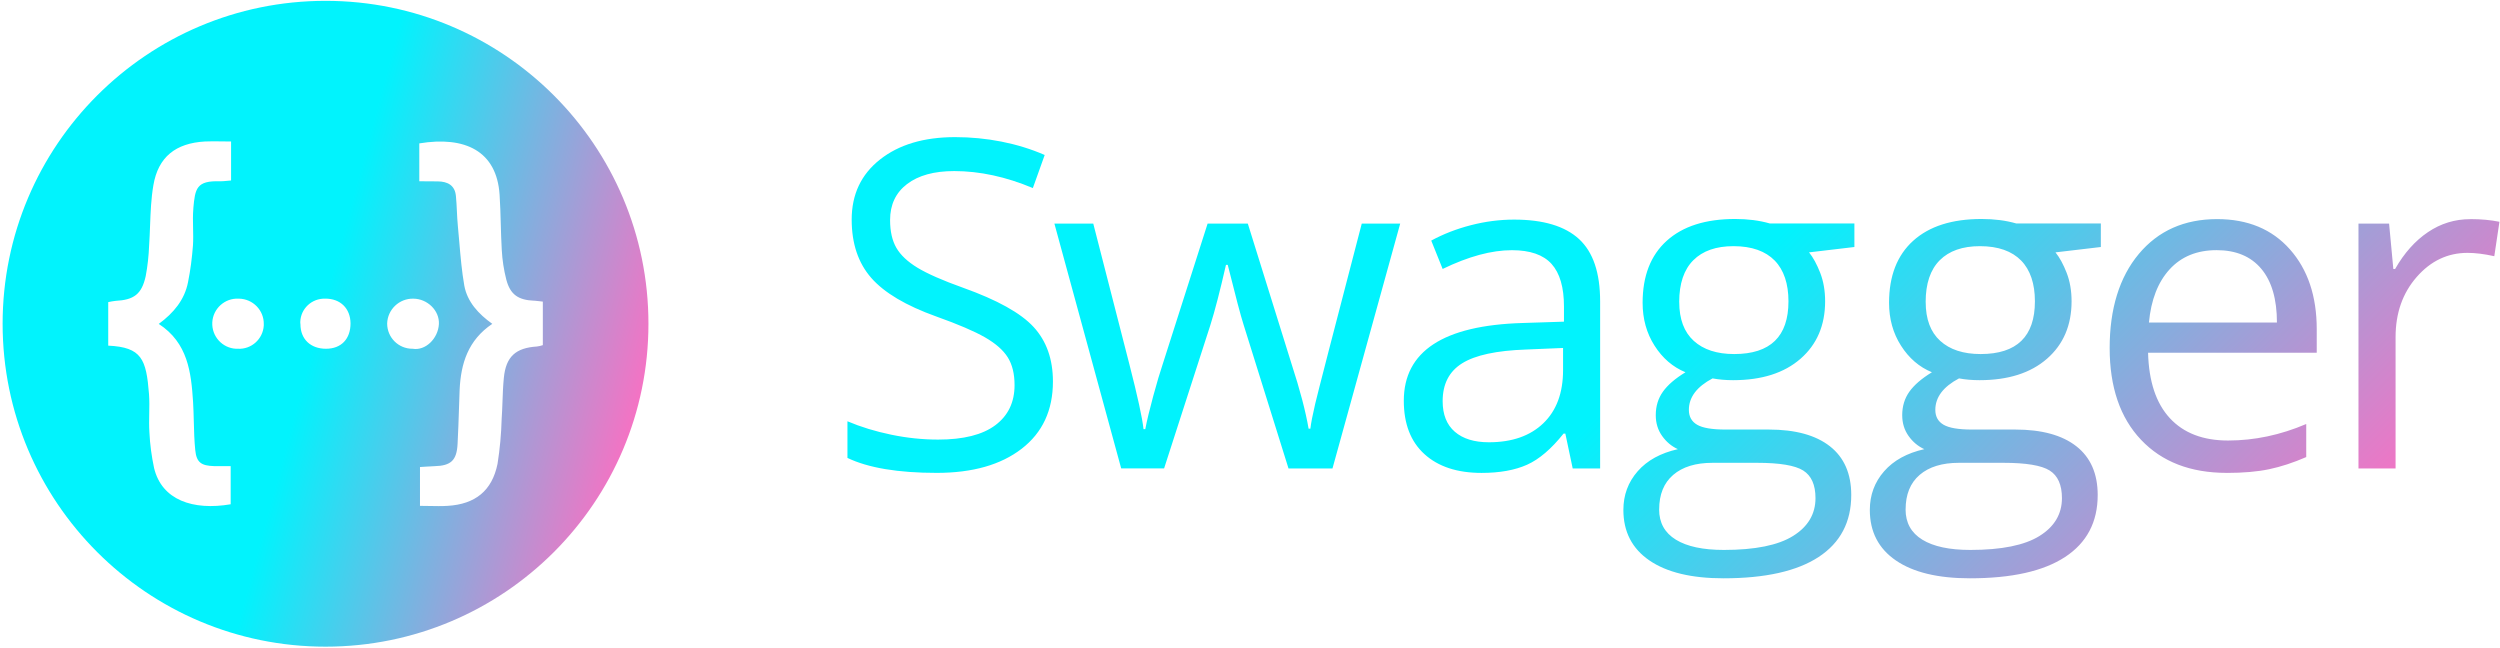
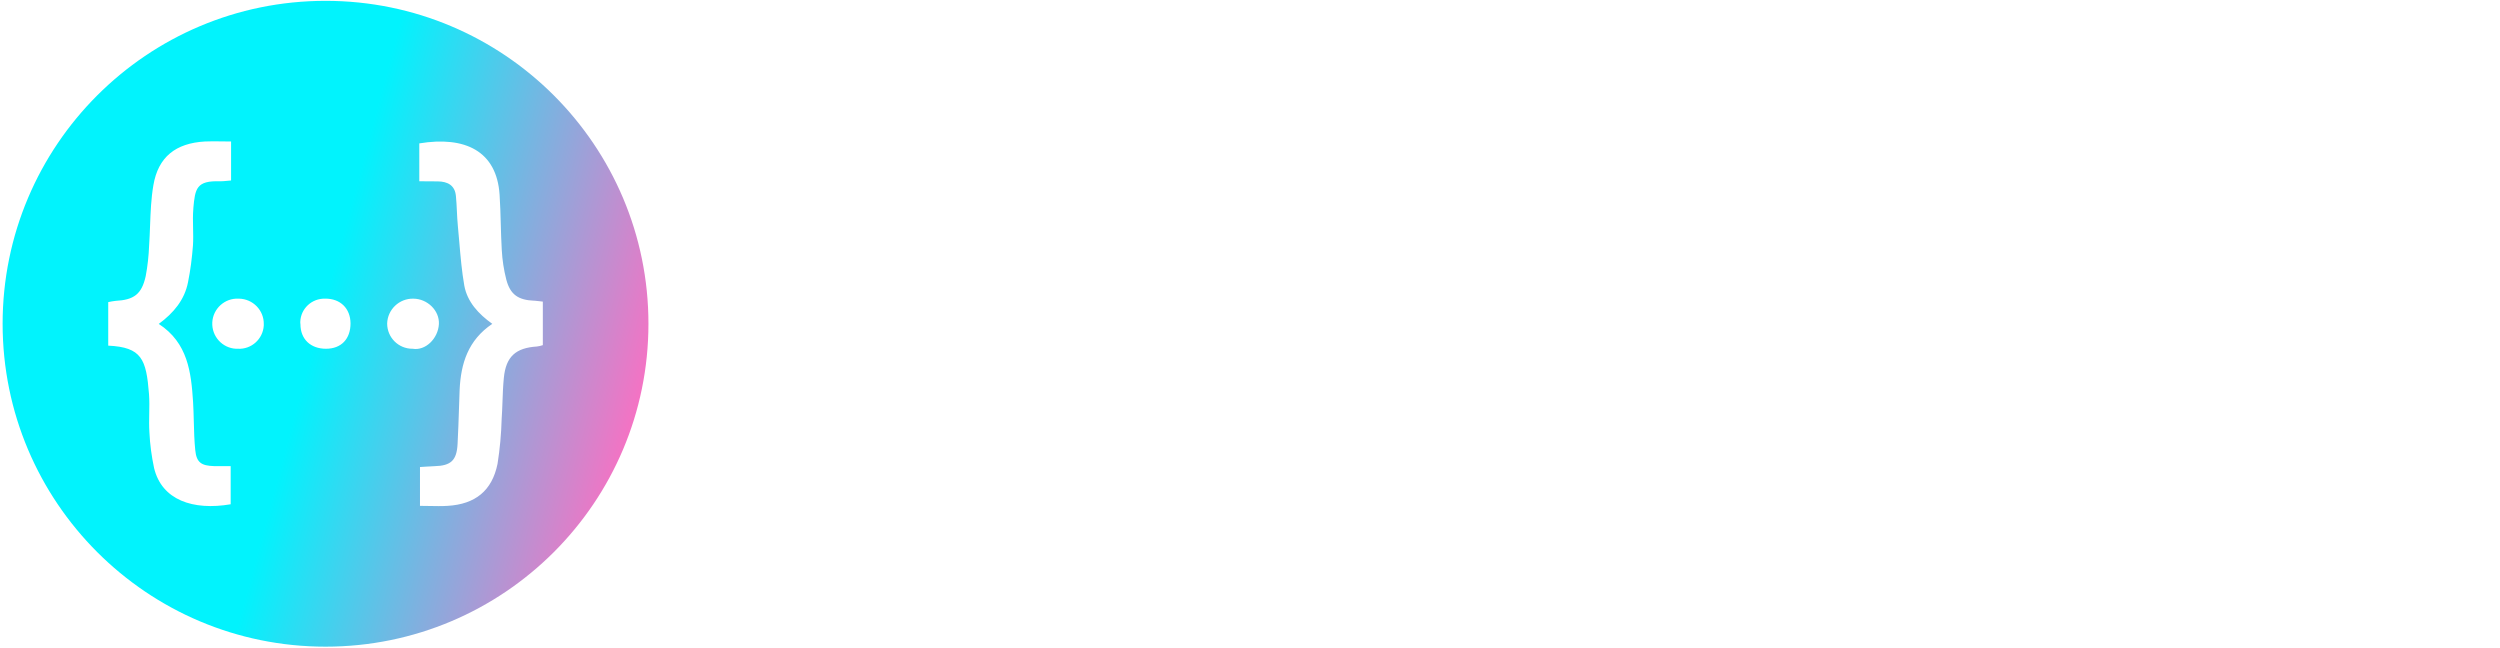
<svg xmlns="http://www.w3.org/2000/svg" width="802" height="208" viewBox="0 0 802 208" fill="none">
  <path fill-rule="evenodd" clip-rule="evenodd" d="M104.43 0.27C161.64 0.27 208.02 46.65 208.02 103.86C208.02 161.07 161.64 207.45 104.43 207.45C47.22 207.45 0.84 161.07 0.84 103.86C0.84 46.65 47.22 0.27 104.43 0.27ZM61.938 73.131C61.892 71.019 61.845 68.912 62.03 66.84L62.02 66.83C62.59 60.49 62.99 57.89 70.61 58.16C71.34 58.16 72.054 58.09 72.809 58.017C73.233 57.975 73.669 57.932 74.13 57.9V45.39C73.087 45.39 72.085 45.375 71.113 45.36C69.25 45.331 67.494 45.305 65.76 45.39C56.38 45.92 50.74 50.33 49.2 59.44C48.466 63.707 48.303 68.056 48.141 72.389C48.062 74.494 47.983 76.594 47.84 78.68C47.71 82.03 47.36 85.33 46.74 88.59C45.46 94.41 42.95 96.21 37.05 96.52C36.26 96.61 35.51 96.74 34.72 96.92V110.88C45.47 111.4 46.92 115.19 47.8 126.42C47.953 128.507 47.913 130.597 47.873 132.687C47.836 134.692 47.797 136.697 47.93 138.7C48.11 142.58 48.64 146.41 49.43 150.15C51.9 160.41 61.89 163.84 74 161.77V149.53C73.334 149.53 72.694 149.535 72.073 149.539C70.885 149.548 69.766 149.556 68.67 149.53C64.58 149.4 63.04 148.38 62.64 144.42C62.33 141.372 62.251 138.292 62.172 135.21C62.118 133.124 62.065 131.038 61.94 128.96C61.32 119.41 60.27 109.99 50.93 103.91C55.73 100.39 59.21 96.16 60.31 90.57C61.11 86.65 61.59 82.73 61.9 78.77C62.022 76.903 61.98 75.016 61.938 73.131ZM76.51 95.81H76.69H76.7C81.14 95.9 84.71 99.55 84.62 104V104.44C84.35 108.8 80.61 112.15 76.25 111.88H75.72C71.31 111.67 67.88 107.88 68.1 103.43C68.32 99.02 72.11 95.59 76.51 95.81ZM96.33 103.25C96.46 99.02 100.03 95.68 104.3 95.81V95.8C109.19 95.76 112.4 98.93 112.45 103.73C112.45 108.71 109.5 111.88 104.57 111.88C99.64 111.88 96.38 108.8 96.38 104C96.33 103.74 96.33 103.52 96.33 103.25V103.25ZM124.2 103.78C124.33 99.29 128.08 95.72 132.57 95.81H132.56C137.06 95.81 141.02 99.6 140.8 103.96C140.54 108.67 136.44 112.58 132.39 111.88H132.3C127.81 111.88 124.2 108.27 124.2 103.78ZM162.42 89.69C163.7 94.53 166.25 96.25 171.36 96.47V96.45C171.909 96.483 172.437 96.55 173.059 96.629C173.387 96.67 173.742 96.715 174.14 96.76V110.72C173.52 110.94 172.9 111.07 172.24 111.16C165.42 111.6 162.29 114.41 161.63 121.24C161.383 123.741 161.291 126.271 161.199 128.805C161.13 130.689 161.062 132.574 160.93 134.45C160.8 139.25 160.36 144.04 159.61 148.8C157.85 157.44 152.47 161.75 143.58 162.28C141.692 162.399 139.804 162.361 137.839 162.321C136.827 162.301 135.794 162.28 134.73 162.28V149.82C135.375 149.785 135.988 149.743 136.583 149.702C137.528 149.637 138.43 149.575 139.35 149.55C144.68 149.42 146.52 147.7 146.79 142.42C146.995 138.565 147.122 134.711 147.248 130.868C147.312 128.918 147.376 126.972 147.45 125.03C147.85 116.61 150.14 109.13 157.93 103.89C153.49 100.72 149.92 96.85 148.95 91.65C148.142 87.031 147.739 82.314 147.336 77.604C147.19 75.9 147.044 74.197 146.88 72.5C146.725 70.896 146.648 69.295 146.571 67.7C146.493 66.093 146.415 64.491 146.26 62.9C145.95 59.42 143.58 58.23 140.45 58.19C138.65 58.15 136.84 58.15 134.51 58.15V46C149.22 43.58 159.35 48.47 160.27 62.47C160.474 65.563 160.56 68.671 160.647 71.777C160.725 74.596 160.803 77.413 160.97 80.22C161.14 83.39 161.63 86.61 162.42 89.69Z" fill="url(#paint0_linear_1371_159)" />
-   <path fill-rule="evenodd" clip-rule="evenodd" d="M337.78 122.39C337.78 131.61 334.44 138.8 327.75 143.96C321.06 149.12 311.98 151.7 300.52 151.7C288.1 151.7 278.54 150.1 271.86 146.9V135.15C276.16 136.97 280.84 138.4 285.91 139.45C290.97 140.5 295.99 141.02 300.96 141.02C309.08 141.02 315.2 139.48 319.31 136.4C323.42 133.32 325.47 129.03 325.47 123.54C325.47 119.91 324.74 116.94 323.28 114.62C321.82 112.3 319.38 110.17 315.97 108.21C312.55 106.25 307.36 104.03 300.38 101.54C290.63 98.05 283.67 93.92 279.49 89.14C275.31 84.36 273.22 78.13 273.22 70.44C273.22 62.37 276.25 55.94 282.32 51.16C288.39 46.38 296.41 43.99 306.4 43.99C316.39 43.99 326.39 45.9 335.14 49.72L331.34 60.33C322.69 56.7 314.28 54.88 306.11 54.88C299.66 54.88 294.62 56.27 290.99 59.04C287.36 61.81 285.54 65.66 285.54 70.58C285.54 74.21 286.21 77.19 287.55 79.5C288.89 81.82 291.14 83.94 294.32 85.88C297.5 87.81 302.36 89.95 308.9 92.29C319.89 96.21 327.45 100.41 331.58 104.9C335.71 109.39 337.78 115.22 337.78 122.39ZM413.35 150.27L398.95 104.19C398.04 101.37 396.35 94.97 393.86 84.98H393.29C391.38 93.34 389.71 99.79 388.27 104.33L373.44 150.27H359.68L338.25 71.73H350.72C355.403 89.99 359.058 104.225 361.678 114.425L361.691 114.478L362.29 116.81C364.94 127.13 366.46 134.08 366.84 137.66H367.41C367.93 134.94 368.78 131.41 369.95 127.09C371.12 122.77 372.14 119.34 373 116.81L387.4 71.73H400.3L414.35 116.81C417.03 125.03 418.84 131.93 419.8 137.52H420.37C420.56 135.8 421.07 133.15 421.91 129.57C422.75 125.99 427.73 106.71 436.85 71.74H449.18L427.46 150.28H413.35V150.27ZM502.161 139.09L504.521 150.27L504.511 150.29H513.321V96.68C513.321 87.51 511.071 80.85 506.551 76.69C502.031 72.53 495.091 70.45 485.731 70.45C481.091 70.45 476.471 71.05 471.861 72.24C467.251 73.43 463.011 75.08 459.141 77.18L462.801 86.28C471.071 82.27 478.471 80.26 485.021 80.26C490.851 80.26 495.091 81.73 497.741 84.67C500.391 87.61 501.721 92.16 501.721 98.32V103.19L488.391 103.62C463.031 104.38 450.341 112.7 450.341 128.56C450.341 135.97 452.551 141.68 456.971 145.69C461.391 149.7 467.491 151.71 475.281 151.71C481.111 151.71 485.971 150.83 489.871 149.09C493.771 147.34 497.671 144.01 501.591 139.09H502.161ZM495.091 135.79C490.861 139.85 485.041 141.88 477.641 141.88C472.951 141.88 469.311 140.76 466.711 138.51C464.101 136.26 462.801 132.99 462.801 128.69C462.801 123.19 464.891 119.14 469.071 116.54C473.251 113.93 480.071 112.46 489.531 112.13L501.431 111.63V118.73C501.431 126.04 499.321 131.73 495.091 135.79ZM594.89 71.72V79.24L580.34 80.96C581.68 82.63 582.87 84.82 583.92 87.52C584.97 90.22 585.5 93.27 585.5 96.66C585.5 104.35 582.87 110.49 577.62 115.08C572.36 119.67 565.15 121.96 555.98 121.96C553.64 121.96 551.44 121.77 549.39 121.39C544.32 124.07 541.79 127.44 541.79 131.49C541.79 133.64 542.67 135.23 544.44 136.26C546.21 137.29 549.24 137.8 553.54 137.8H567.44C575.94 137.8 582.48 139.59 587.04 143.17C591.6 146.75 593.88 151.96 593.88 158.79C593.88 167.49 590.39 174.11 583.42 178.68C576.45 183.24 566.27 185.52 552.89 185.52C542.62 185.52 534.7 183.61 529.13 179.79C523.56 175.97 520.78 170.57 520.78 163.59C520.78 158.81 522.31 154.68 525.36 151.19C528.41 147.7 532.72 145.34 538.26 144.09C536.25 143.18 534.57 141.77 533.21 139.86C531.85 137.95 531.17 135.73 531.17 133.19C531.17 130.32 531.93 127.82 533.46 125.66C534.99 123.51 537.4 121.43 540.7 119.42C536.64 117.75 533.33 114.9 530.78 110.89C528.22 106.88 526.95 102.29 526.95 97.13C526.95 88.53 529.53 81.9 534.69 77.24C539.85 72.58 547.16 70.25 556.62 70.25C560.73 70.25 564.43 70.73 567.73 71.68H594.89V71.72ZM532.25 163.45C532.25 167.7 534.04 170.93 537.62 173.13C541.2 175.33 546.34 176.42 553.03 176.42C563.01 176.42 570.41 174.93 575.21 171.94C580.01 168.95 582.41 164.9 582.41 159.79C582.41 155.54 581.09 152.59 578.47 150.94C575.84 149.29 570.9 148.47 563.64 148.47H549.38C543.98 148.47 539.78 149.76 536.77 152.34C533.76 154.92 532.26 158.62 532.26 163.45H532.25ZM538.7 96.88C538.7 102.37 540.25 106.53 543.36 109.35C546.46 112.17 550.79 113.58 556.33 113.58C567.94 113.58 573.74 107.94 573.74 96.67C573.74 85.4 567.86 78.97 556.11 78.97C550.52 78.97 546.22 80.47 543.21 83.49C540.2 86.5 538.69 90.97 538.69 96.89L538.7 96.88ZM673.951 79.24V71.72V71.68H646.791C643.491 70.73 639.791 70.25 635.681 70.25C626.221 70.25 618.911 72.58 613.751 77.24C608.591 81.9 606.011 88.53 606.011 97.13C606.011 102.29 607.281 106.88 609.841 110.89C612.391 114.9 615.701 117.75 619.761 119.42C616.461 121.43 614.051 123.51 612.521 125.66C610.991 127.82 610.231 130.32 610.231 133.19C610.231 135.73 610.911 137.95 612.271 139.86C613.631 141.77 615.311 143.18 617.321 144.09C611.781 145.34 607.471 147.7 604.421 151.19C601.371 154.68 599.841 158.81 599.841 163.59C599.841 170.57 602.621 175.97 608.191 179.79C613.761 183.61 621.681 185.52 631.951 185.52C645.331 185.52 655.511 183.25 662.481 178.68C669.451 174.11 672.941 167.49 672.941 158.79C672.941 151.96 670.661 146.75 666.101 143.17C661.541 139.59 655.001 137.8 646.501 137.8H632.601C628.301 137.8 625.271 137.29 623.501 136.26C621.731 135.23 620.851 133.64 620.851 131.49C620.851 127.44 623.381 124.07 628.451 121.39C630.501 121.77 632.701 121.96 635.041 121.96C644.211 121.96 651.431 119.67 656.681 115.08C661.931 110.49 664.561 104.35 664.561 96.66C664.561 93.27 664.031 90.22 662.981 87.52C661.931 84.82 660.741 82.63 659.401 80.96L673.951 79.24ZM616.681 173.13C613.101 170.93 611.311 167.7 611.311 163.45H611.321C611.321 158.62 612.821 154.92 615.831 152.34C618.841 149.76 623.041 148.47 628.441 148.47H642.701C649.961 148.47 654.901 149.29 657.531 150.94C660.151 152.59 661.471 155.54 661.471 159.79C661.471 164.9 659.071 168.95 654.271 171.94C649.471 174.93 642.071 176.42 632.091 176.42C625.401 176.42 620.261 175.33 616.681 173.13ZM622.421 109.35C619.311 106.53 617.761 102.37 617.761 96.88L617.751 96.89C617.751 90.97 619.261 86.5 622.271 83.49C625.281 80.47 629.581 78.97 635.171 78.97C646.921 78.97 652.801 85.4 652.801 96.67C652.801 107.94 647.001 113.58 635.391 113.58C629.851 113.58 625.521 112.17 622.421 109.35ZM714.33 151.7C702.72 151.7 693.56 148.17 686.85 141.09C680.14 134.02 676.78 124.2 676.78 111.64C676.78 99.08 679.9 88.92 686.13 81.47C692.36 74.02 700.74 70.29 711.25 70.29C721.09 70.29 728.88 73.53 734.61 80C740.34 86.47 743.21 95.01 743.21 105.62V113.15H689.1C689.34 122.37 691.67 129.37 696.09 134.15C700.51 138.93 706.73 141.32 714.76 141.32C723.22 141.32 731.58 139.55 739.84 136.02V146.63C735.64 148.45 731.66 149.75 727.91 150.53C724.16 151.32 719.63 151.71 714.33 151.71V151.7ZM711.095 80.25C704.788 80.251 699.769 82.301 696.01 86.41C692.26 90.52 690.05 96.2 689.38 103.47H730.44C730.44 95.97 728.77 90.22 725.42 86.23C722.071 82.241 717.303 80.251 711.095 80.25ZM711.095 80.25C711.097 80.25 711.099 80.25 711.1 80.25H711.09C711.092 80.25 711.094 80.25 711.095 80.25ZM801.821 71.15C799.051 70.58 795.921 70.29 792.431 70.29V70.31C787.511 70.31 782.991 71.7 778.891 74.47C774.781 77.24 771.261 81.18 768.351 86.29H767.781L766.421 71.74H756.601V150.28H768.501V108.14C768.501 100.45 770.761 94.02 775.271 88.86C779.781 83.7 785.221 81.12 791.571 81.12C794.051 81.12 796.921 81.47 800.171 82.19L801.821 71.15Z" fill="url(#paint1_linear_1371_159)" />
  <defs>
    <linearGradient id="paint0_linear_1371_159" x1="95.033" y1="130.422" x2="201.73" y2="159.119" gradientUnits="userSpaceOnUse">
      <stop stop-color="#01F3FD" />
      <stop offset="1" stop-color="#FF6DC1" />
    </linearGradient>
    <linearGradient id="paint1_linear_1371_159" x1="512.803" y1="132.9" x2="658.102" y2="279.232" gradientUnits="userSpaceOnUse">
      <stop stop-color="#01F3FD" />
      <stop offset="1" stop-color="#FF6DC1" />
    </linearGradient>
  </defs>
</svg>